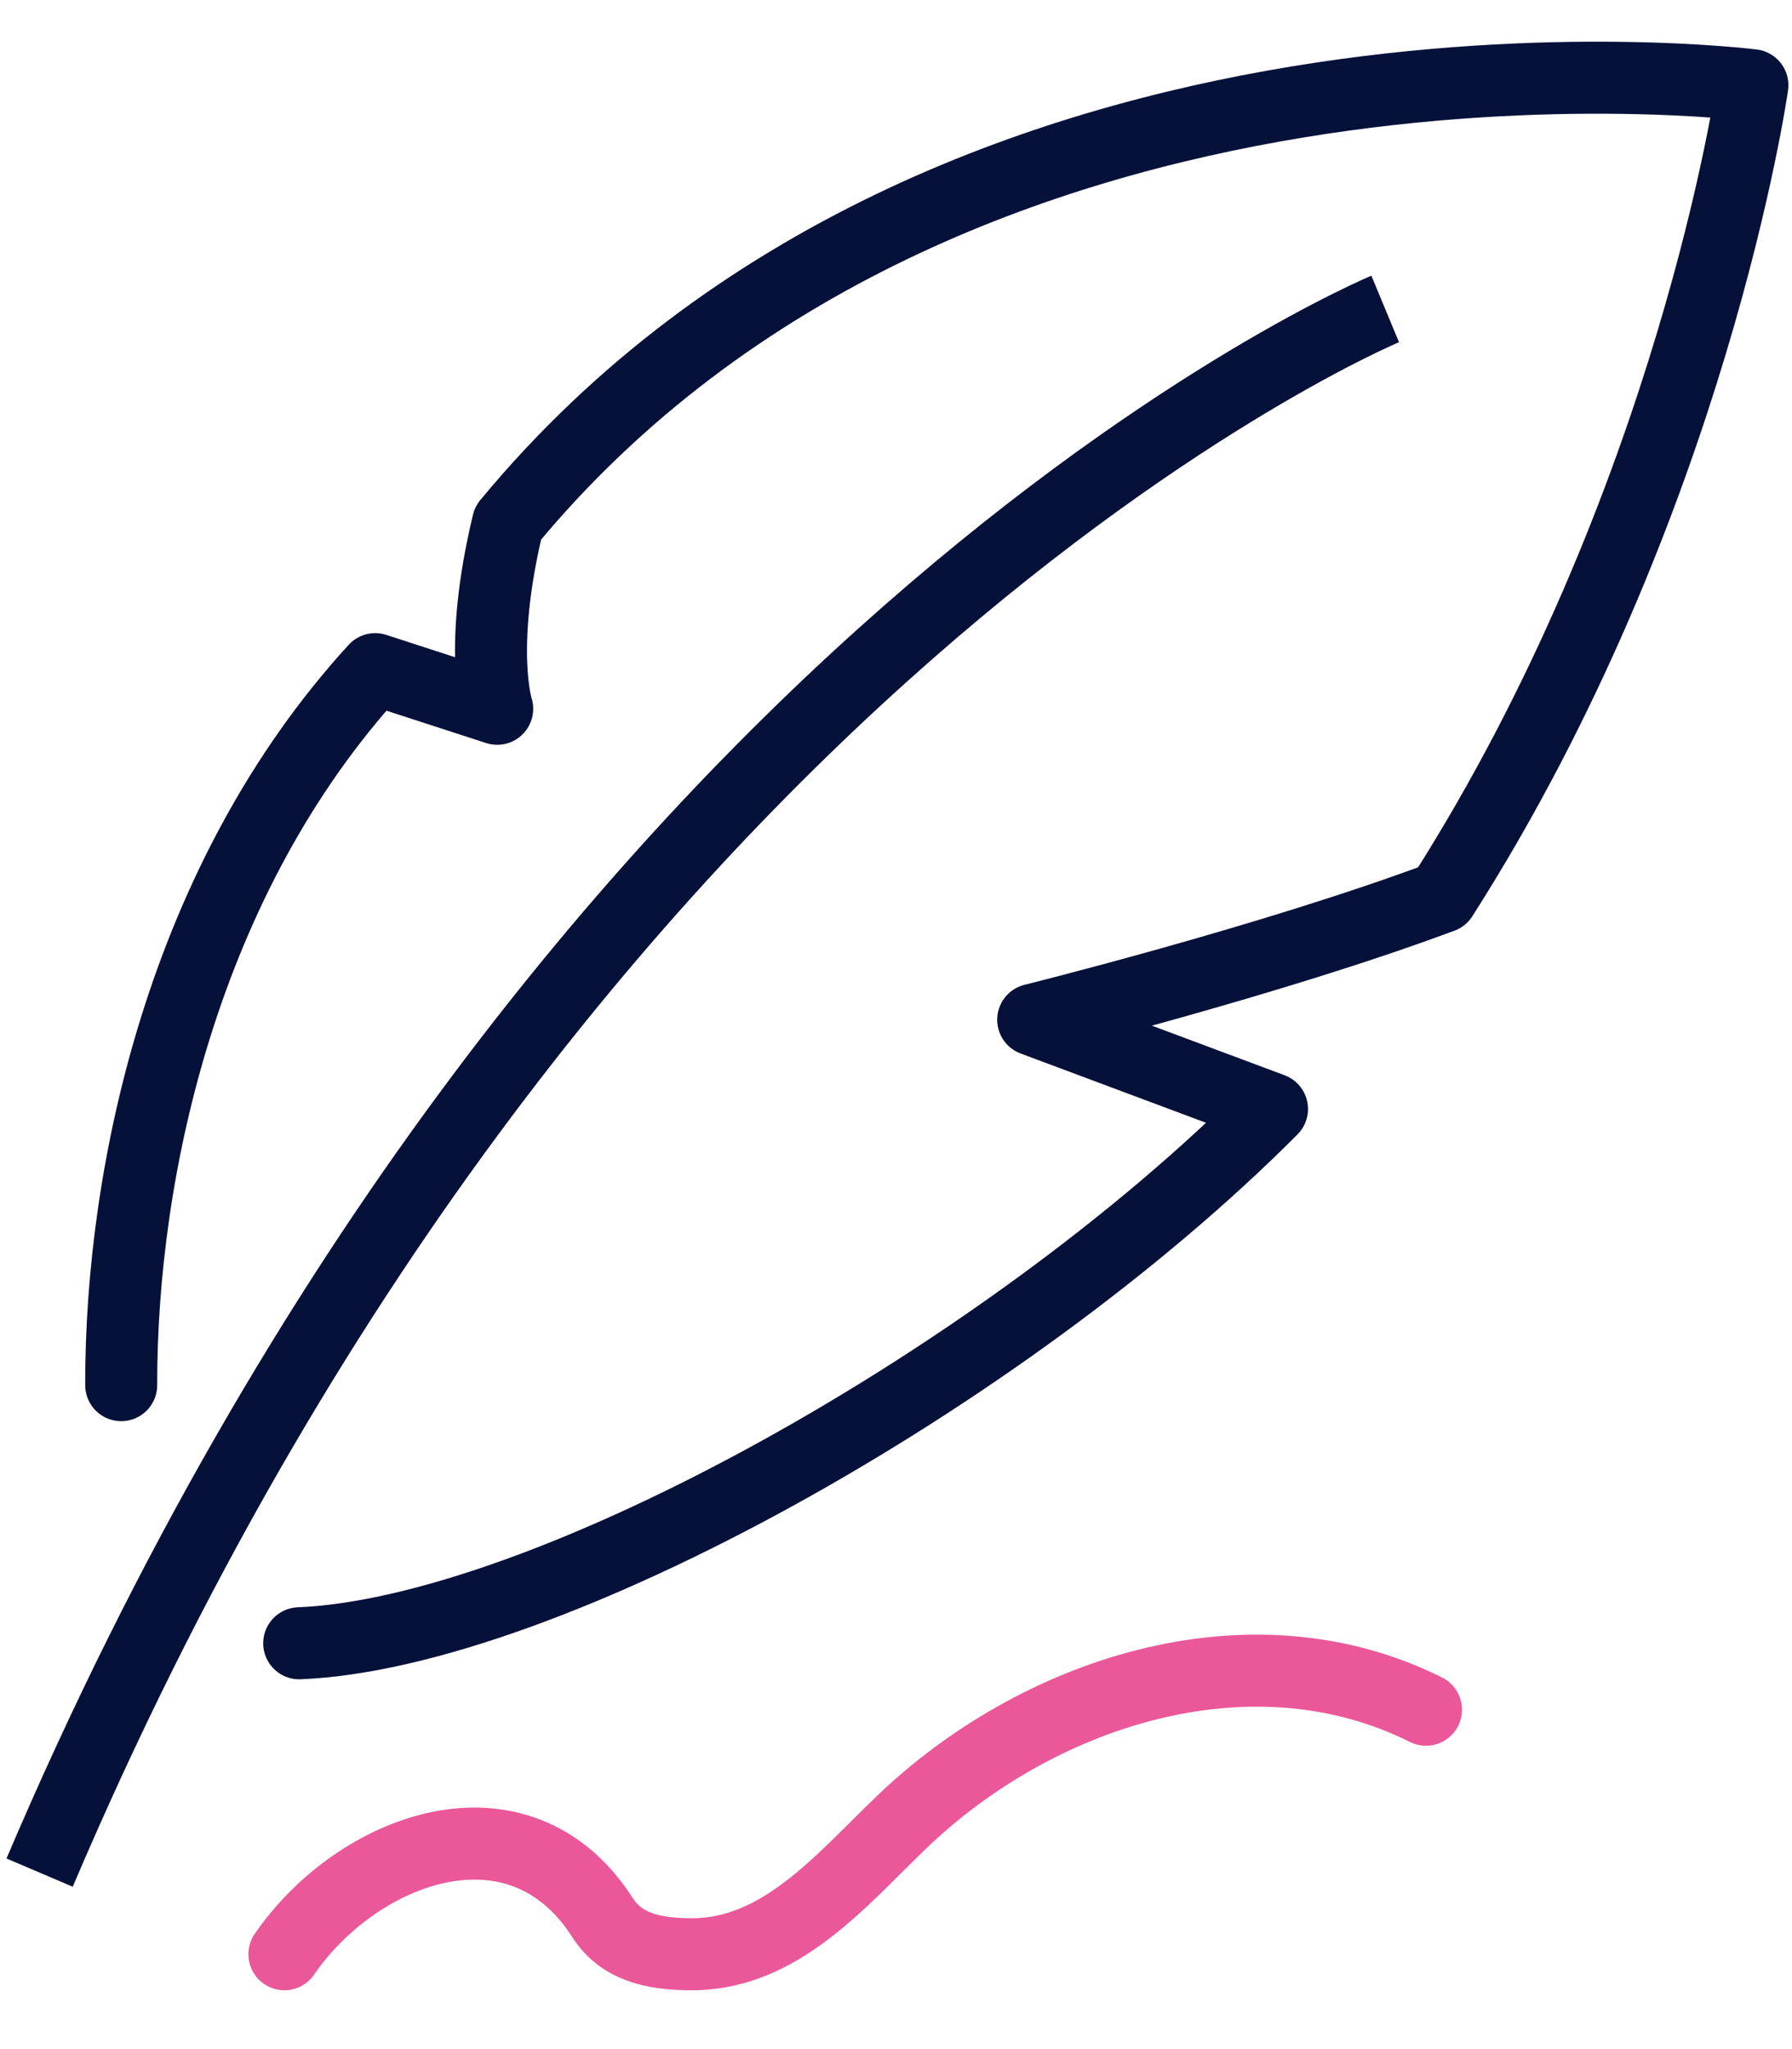
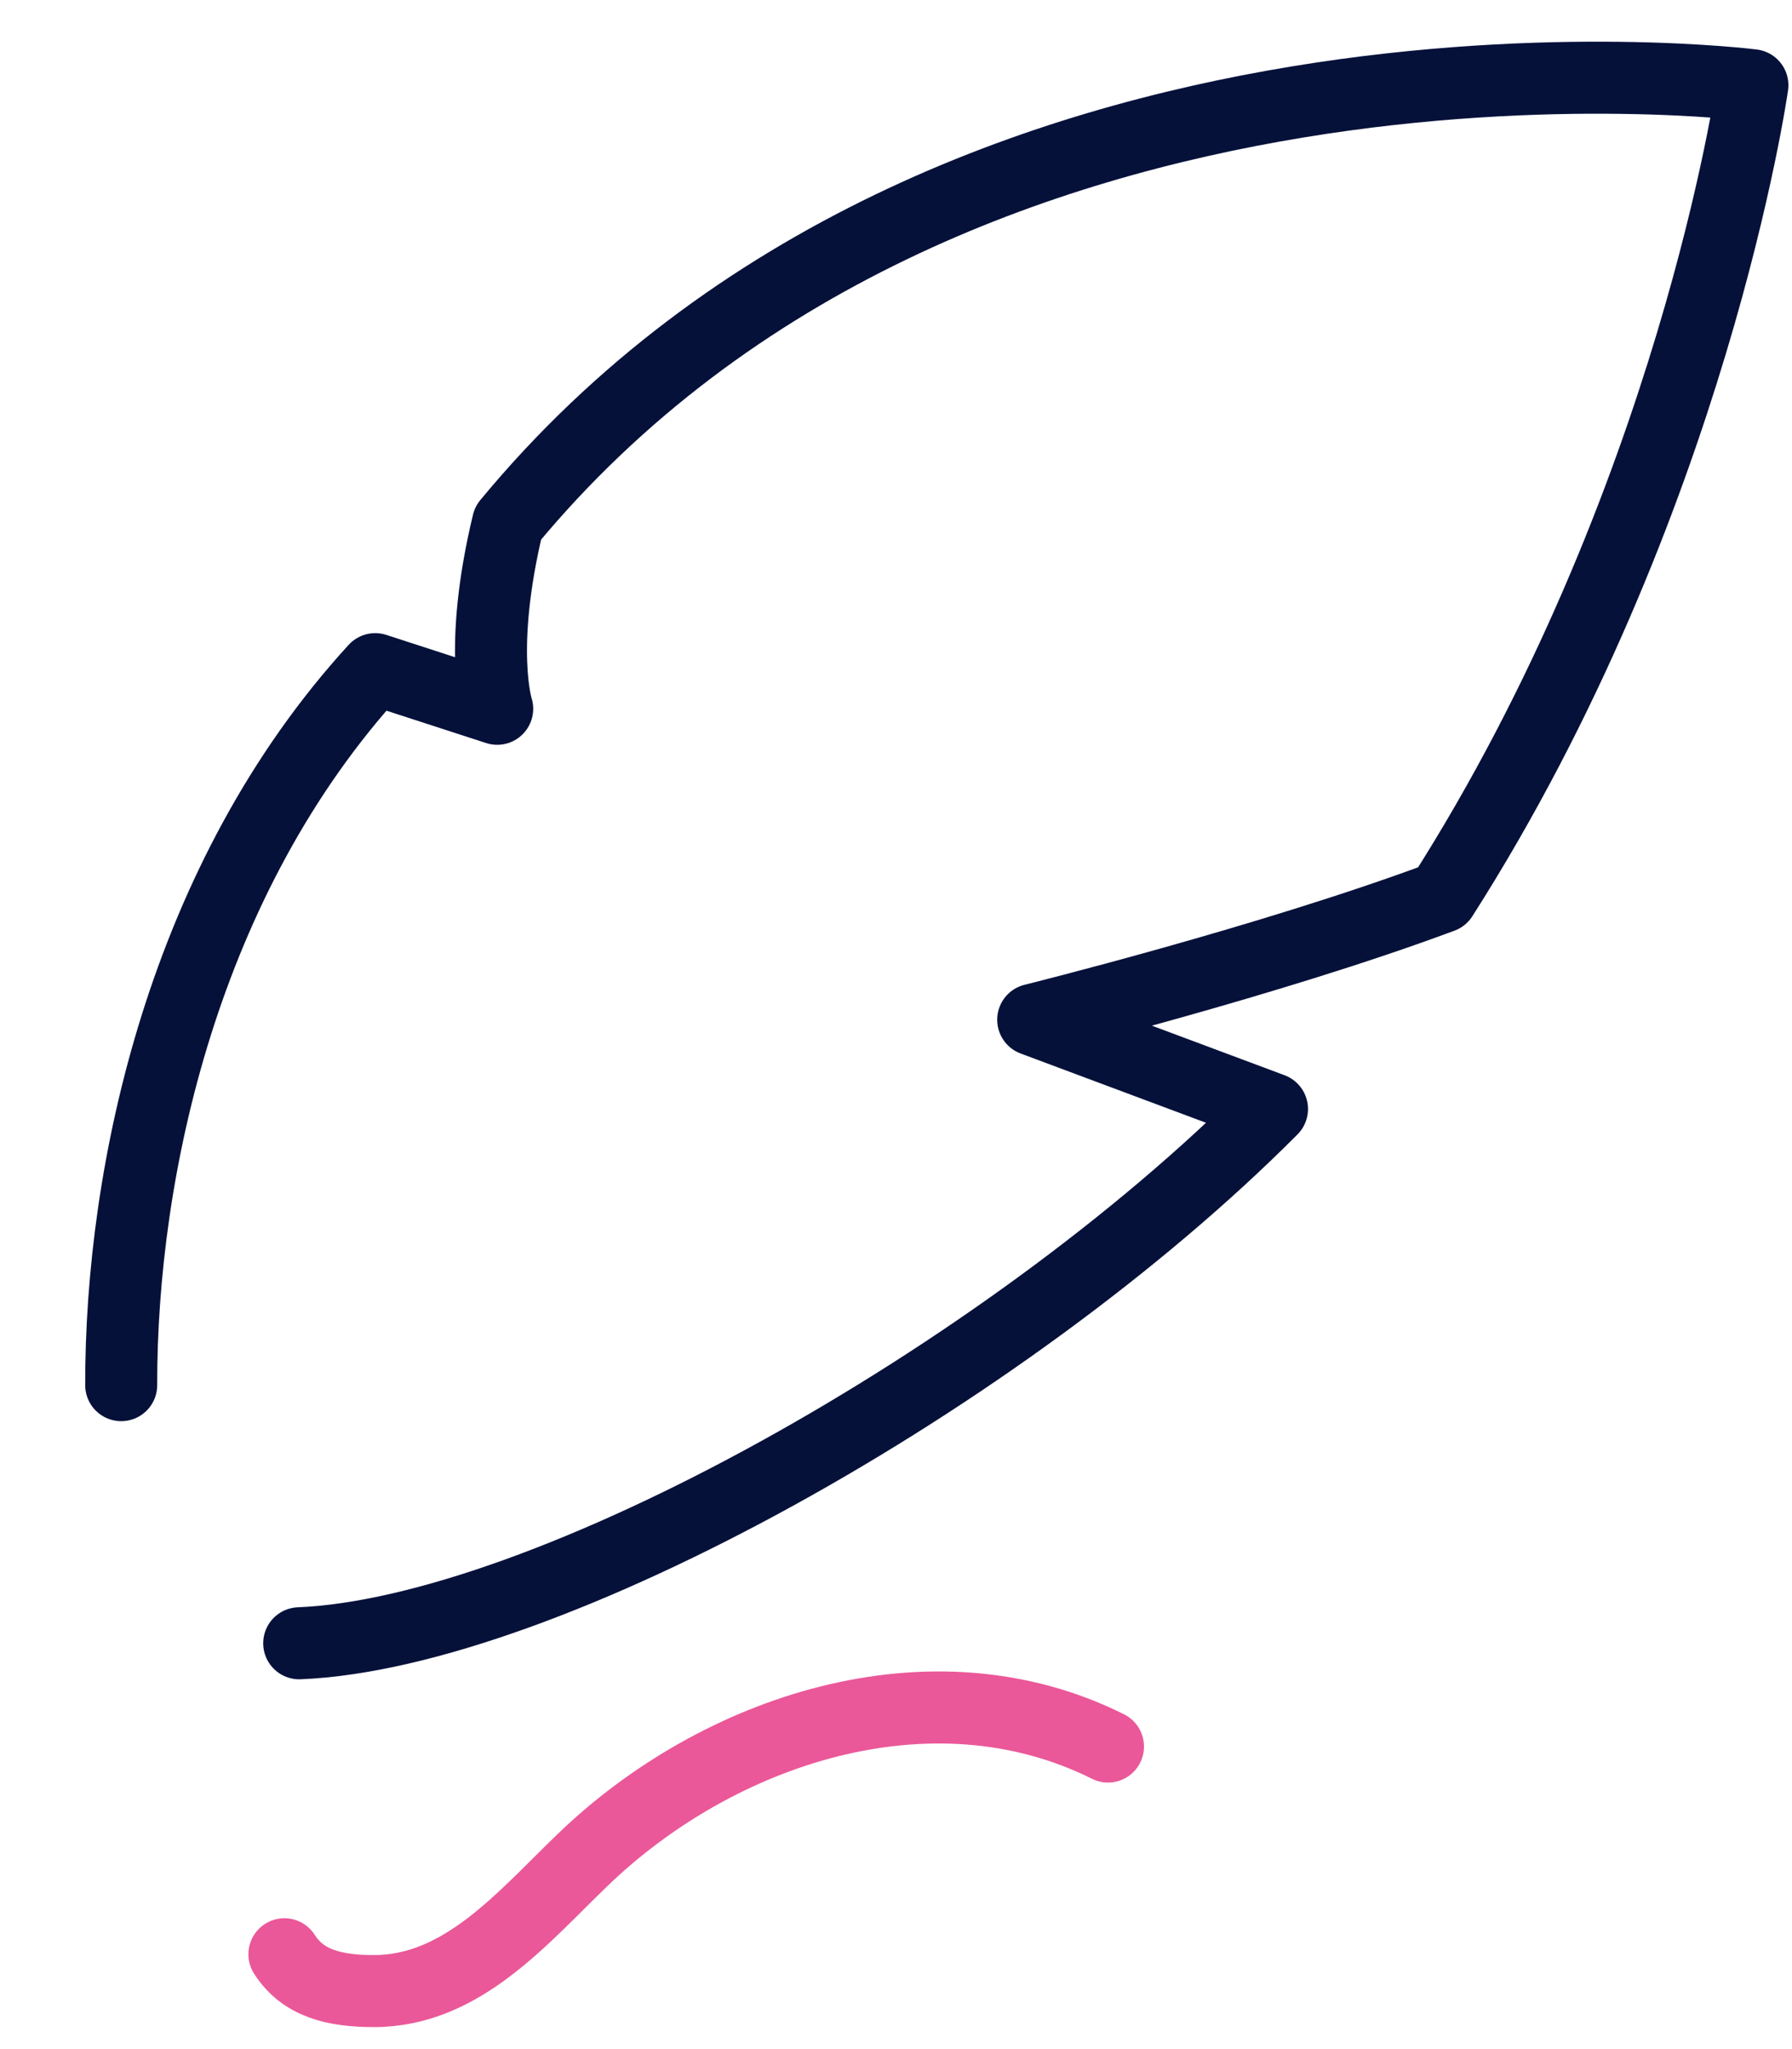
<svg xmlns="http://www.w3.org/2000/svg" version="1.1" id="Calque_1" x="0px" y="0px" viewBox="0 0 448 512" style="enable-background:new 0 0 448 512;" xml:space="preserve">
  <style type="text/css">
	.st0{fill:none;stroke:#06113A;stroke-width:18;stroke-linejoin:round;stroke-miterlimit:10;}
	.st1{fill:none;stroke:#06113A;stroke-width:18;stroke-linecap:round;stroke-linejoin:round;stroke-miterlimit:10;}
	.st2{fill:none;stroke:#EA5899;stroke-width:18;stroke-linecap:round;stroke-linejoin:round;stroke-miterlimit:10;}
</style>
  <g>
-     <path class="st0" d="M346.3,77.2c0,0-206.5,85.8-336.4,390.7" />
    <path class="st1" d="M74.8,410.6c61.4-2.5,176.2-66.2,243.2-133.5l-59.7-22.3c0,0,59.3-14.7,102.2-30.7   c62.8-98.4,77.6-202.8,77.6-202.8S238.4-4,127,130.7c-7.6,31.5-2.7,46.4-2.7,46.4l-30.5-9.9C46,219.4,30.2,292.4,30.3,346.1" />
-     <path class="st2" d="M71.1,488.3c18.4-26.7,58.7-41.6,79.5-9.2c4.6,7.2,12.3,9.2,22.4,9.2c22.1,0,37.2-18.4,52.2-32.8   c33.6-32.4,87-50.4,131.3-28.3" />
+     <path class="st2" d="M71.1,488.3c4.6,7.2,12.3,9.2,22.4,9.2c22.1,0,37.2-18.4,52.2-32.8   c33.6-32.4,87-50.4,131.3-28.3" />
  </g>
</svg>